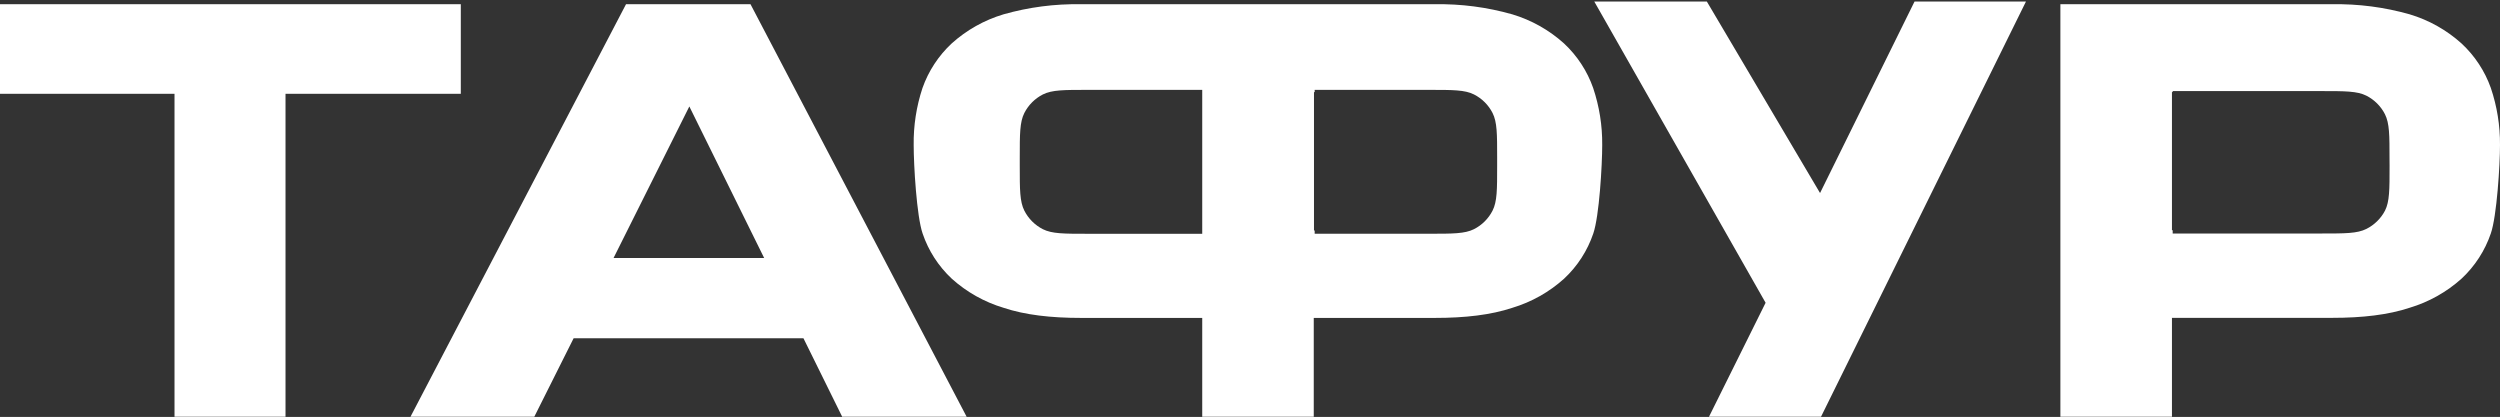
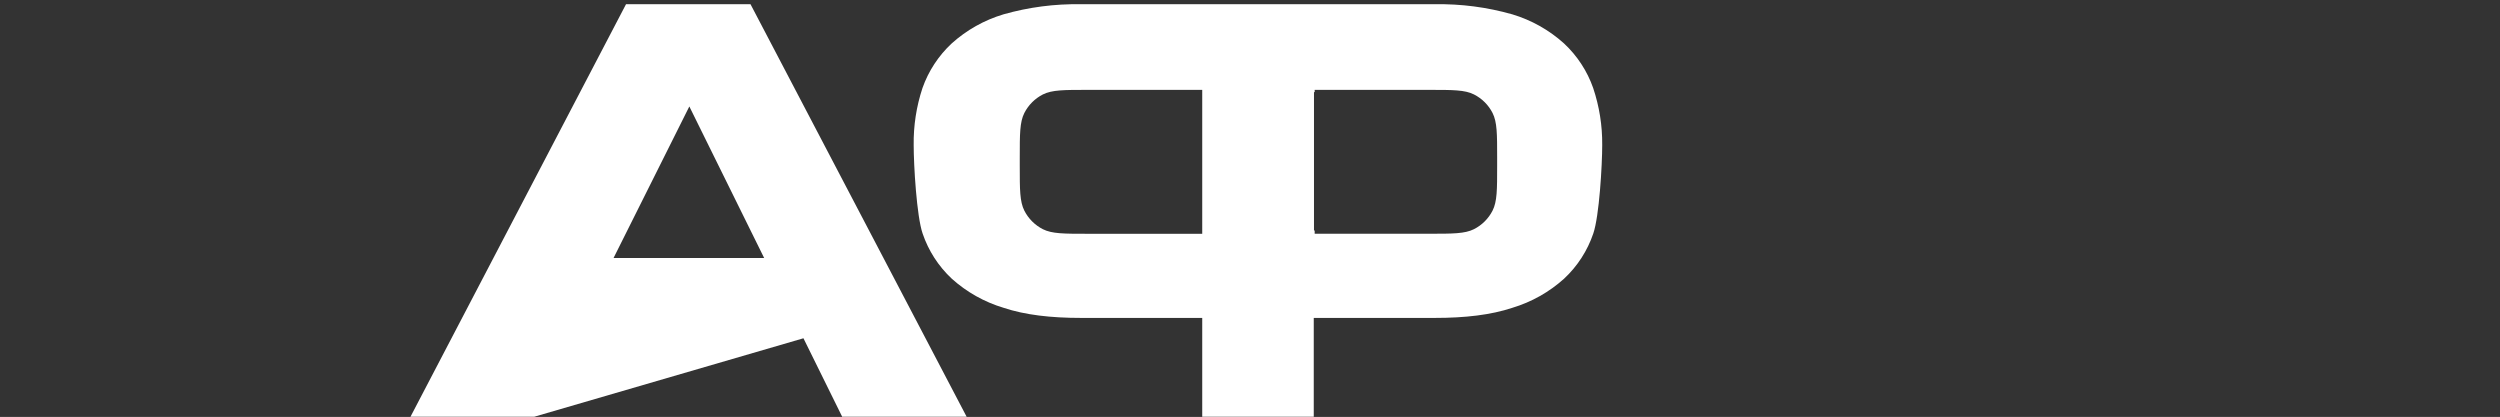
<svg xmlns="http://www.w3.org/2000/svg" width="1403" height="234" viewBox="0 0 1403 234" fill="none">
  <rect x="0" y="0" width="1403" height="234" fill="#333333" stroke="none" />
-   <path d="M1074.44 0.866H1136.97L1022.29 233.197L1021.95 233.866H959.09L990.856 169.916L894.71 0.866H957.882L1021.41 108.333L1074.44 0.866Z" fill="white" />
-   <path d="M421.175 2.349L542.473 233.865H472.628L450.896 189.834H321.917L299.851 233.865H230.365L351.33 2.349H421.175ZM344.317 144.803H428.856L386.856 59.741L344.317 144.803Z" fill="white" />
-   <path d="M0 2.349H258.604V52.654H160.232V233.865H97.937V52.654H0V2.349Z" fill="white" />
+   <path d="M421.175 2.349L542.473 233.865H472.628L450.896 189.834L299.851 233.865H230.365L351.33 2.349H421.175ZM344.317 144.803H428.856L386.856 59.741L344.317 144.803Z" fill="white" />
  <path d="M894.074 49.358C890.729 39.849 885.129 31.288 877.752 24.404C869.4 16.863 859.469 11.273 848.681 8.04C834.543 4.025 819.888 2.115 805.19 2.372H606.627C591.938 2.115 577.291 4.025 563.162 8.04C552.366 11.273 542.427 16.863 534.065 24.404C526.67 31.303 521.053 39.881 517.692 49.41C514.281 59.724 512.613 70.532 512.757 81.392C512.757 92.728 514.427 121.376 517.769 131.045C521.047 140.718 526.672 149.432 534.142 156.41C542.513 163.934 552.45 169.513 563.239 172.748C575.269 176.749 589.663 178.416 606.704 178.416H674.691V233.865H737.28V178.416H805.216C822.283 178.416 836.652 176.749 848.707 172.748C859.479 169.509 869.399 163.93 877.752 156.41C885.239 149.44 890.874 140.724 894.151 131.045C897.493 121.376 899.164 92.728 899.164 81.392C899.264 70.506 897.543 59.68 894.074 49.358ZM674.691 131.199H610.432C597.065 131.199 590.382 131.199 585.267 128.634C580.784 126.346 577.14 122.701 574.857 118.221C572.287 113.092 572.287 106.475 572.287 93.138V88.522C572.287 75.185 572.287 68.491 574.857 63.413C577.14 58.934 580.784 55.289 585.267 53C590.408 50.435 597.065 50.435 610.432 50.435H674.691V131.199ZM840.199 93.113C840.199 106.449 840.199 113.118 837.629 118.196C835.343 122.682 831.689 126.329 827.193 128.609C822.052 131.173 815.42 131.173 802.054 131.173H737.794V129.352H737.409V51.692H737.794V50.435H802.054C815.42 50.435 822.103 50.435 827.193 53C831.689 55.28 835.343 58.927 837.629 63.413C840.199 68.543 840.199 75.185 840.199 88.522V93.113Z" fill="white" />
-   <path d="M1397.85 49.348C1394.47 39.838 1388.83 31.28 1381.42 24.399C1373.06 16.86 1363.11 11.271 1352.31 8.039C1338.15 4.024 1323.47 2.115 1308.75 2.372H1156.29V233.865H1218.9V178.377H1308.75C1325.84 178.377 1340.23 176.71 1352.31 172.71C1363.1 169.476 1373.05 163.897 1381.42 156.376C1388.91 149.4 1394.55 140.689 1397.85 131.017C1401.2 121.35 1403 92.708 1403 81.374C1403.08 70.488 1401.34 59.664 1397.85 49.348ZM1341.03 93.118C1341.03 106.452 1341.03 113.119 1338.46 118.221C1336.14 122.647 1332.48 126.234 1328 128.478C1322.85 131.042 1316.19 131.042 1302.8 131.042H1219.31V129.17H1218.9V51.681H1219.31V51.117H1302.77C1316.16 51.117 1322.85 51.117 1327.98 53.681C1332.48 55.961 1336.14 59.606 1338.43 64.092C1341 69.22 1341 75.861 1341 89.195L1341.03 93.118Z" fill="white" />
</svg>